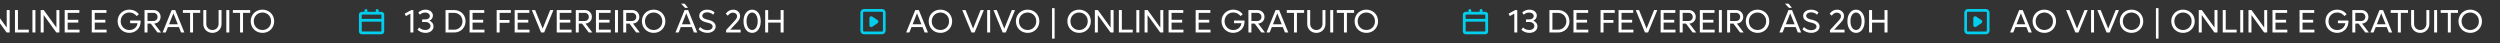
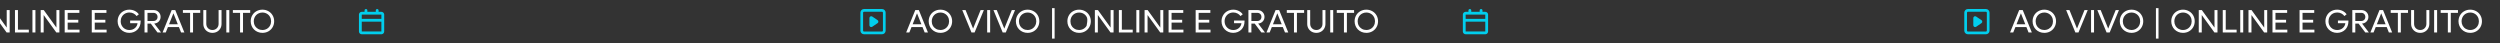
<svg xmlns="http://www.w3.org/2000/svg" width="1386" height="24" viewBox="0 0 1386 24" fill="none">
  <rect x="0" y="0" width="1386" height="24" fill="#333333" stroke="none" />
-   <path d="M228.017 5.581H229.168V18H227.524V7.559L225.046 8.912L224.343 7.594L228.017 5.581ZM238.054 11.452C238.757 11.722 239.313 12.141 239.724 12.709C240.14 13.271 240.348 13.913 240.348 14.634C240.348 15.683 239.929 16.544 239.091 17.218C238.253 17.886 237.178 18.22 235.865 18.22C235.016 18.22 234.198 18.064 233.413 17.754C232.634 17.443 231.975 17.01 231.436 16.453L232.402 15.231C232.812 15.677 233.311 16.023 233.896 16.269C234.488 16.509 235.106 16.629 235.751 16.629C236.595 16.629 237.289 16.421 237.834 16.005C238.379 15.583 238.651 15.053 238.651 14.414C238.651 13.775 238.391 13.245 237.869 12.823C237.348 12.396 236.691 12.182 235.9 12.182H234.028V10.767H235.9C236.592 10.767 237.166 10.588 237.623 10.23C238.08 9.867 238.309 9.416 238.309 8.877C238.309 8.326 238.062 7.869 237.57 7.506C237.078 7.137 236.448 6.952 235.681 6.952C235.118 6.952 234.579 7.061 234.063 7.277C233.554 7.488 233.132 7.781 232.798 8.156L231.901 6.987C232.364 6.478 232.95 6.079 233.659 5.792C234.368 5.505 235.109 5.361 235.883 5.361C237.084 5.361 238.071 5.672 238.845 6.293C239.618 6.908 240.005 7.69 240.005 8.64C240.005 9.261 239.829 9.823 239.478 10.327C239.126 10.825 238.651 11.2 238.054 11.452ZM251.8 5.581C252.983 5.581 254.056 5.851 255.017 6.39C255.978 6.929 256.73 7.673 257.275 8.622C257.82 9.565 258.093 10.62 258.093 11.786C258.093 12.952 257.82 14.01 257.275 14.959C256.73 15.908 255.978 16.652 255.017 17.191C254.056 17.73 252.983 18 251.8 18H247.01V5.581H251.8ZM251.782 16.453C253.095 16.453 254.193 16.008 255.078 15.117C255.963 14.227 256.405 13.116 256.405 11.786C256.405 10.913 256.203 10.122 255.799 9.413C255.4 8.698 254.847 8.139 254.138 7.734C253.435 7.33 252.649 7.128 251.782 7.128H248.662V16.453H251.782ZM261.986 16.453H268.561V18H260.334V5.581H268.473V7.128H261.986V10.977H267.875V12.524H261.986V16.453ZM283.212 7.128H276.998V11.092H282.474V12.639H276.998V18H275.346V5.581H283.212V7.128ZM286.982 16.453H293.557V18H285.33V5.581H293.469V7.128H286.982V10.977H292.871V12.524H286.982V16.453ZM305.018 5.581H306.819L301.687 18H299.964L294.849 5.581H296.686L300.86 15.855L305.018 5.581ZM310.309 16.453H316.883V18H308.656V5.581H316.795V7.128H310.309V10.977H316.197V12.524H310.309V16.453ZM326.401 18L322.692 13.069H320.873V18H319.221V5.581H324.257C325.358 5.581 326.278 5.941 327.017 6.662C327.761 7.383 328.133 8.282 328.133 9.36C328.133 10.362 327.799 11.212 327.131 11.909C326.469 12.601 325.631 12.981 324.617 13.052L328.396 18H326.401ZM320.873 7.128V11.628H324.222C324.854 11.628 325.382 11.414 325.804 10.986C326.226 10.559 326.437 10.023 326.437 9.378C326.437 8.733 326.226 8.197 325.804 7.77C325.382 7.342 324.854 7.128 324.222 7.128H320.873ZM332.035 16.453H338.609V18H330.383V5.581H338.521V7.128H332.035V10.977H337.924V12.524H332.035V16.453ZM340.947 18V5.581H342.6V18H340.947ZM352.698 18L348.989 13.069H347.17V18H345.518V5.581H350.554C351.655 5.581 352.575 5.941 353.313 6.662C354.058 7.383 354.43 8.282 354.43 9.36C354.43 10.362 354.096 11.212 353.428 11.909C352.766 12.601 351.928 12.981 350.914 13.052L354.693 18H352.698ZM347.17 7.128V11.628H350.519C351.151 11.628 351.679 11.414 352.101 10.986C352.522 10.559 352.733 10.023 352.733 9.378C352.733 8.733 352.522 8.197 352.101 7.77C351.679 7.342 351.151 7.128 350.519 7.128H347.17ZM362.366 18.22C361.452 18.22 360.594 18.056 359.791 17.727C358.988 17.394 358.3 16.942 357.726 16.374C357.151 15.806 356.697 15.126 356.363 14.335C356.035 13.538 355.871 12.688 355.871 11.786C355.871 10.585 356.152 9.495 356.715 8.517C357.277 7.532 358.054 6.762 359.044 6.205C360.04 5.643 361.147 5.361 362.366 5.361C363.585 5.361 364.689 5.643 365.68 6.205C366.676 6.762 367.455 7.532 368.018 8.517C368.586 9.495 368.87 10.585 368.87 11.786C368.87 12.987 368.586 14.08 368.018 15.065C367.455 16.049 366.676 16.822 365.68 17.385C364.689 17.941 363.585 18.22 362.366 18.22ZM359.914 15.996C360.652 16.418 361.47 16.629 362.366 16.629C363.263 16.629 364.077 16.418 364.81 15.996C365.548 15.574 366.125 14.994 366.541 14.256C366.963 13.512 367.174 12.688 367.174 11.786C367.174 10.884 366.963 10.063 366.541 9.325C366.125 8.581 365.548 8.001 364.81 7.585C364.077 7.163 363.263 6.952 362.366 6.952C361.692 6.952 361.057 7.075 360.459 7.321C359.867 7.567 359.36 7.904 358.938 8.332C358.517 8.76 358.183 9.272 357.937 9.87C357.69 10.468 357.567 11.106 357.567 11.786C357.567 12.688 357.775 13.512 358.191 14.256C358.607 14.994 359.182 15.574 359.914 15.996ZM381.447 4.377H379.804L377.589 2.048H379.593L381.447 4.377ZM384.734 18L383.53 14.994H377.448L376.244 18H374.478L379.531 5.581H381.5L386.554 18H384.734ZM378.063 13.465H382.924L380.489 7.365L378.063 13.465ZM392.144 18.22C391.218 18.22 390.318 18.044 389.445 17.692C388.572 17.335 387.846 16.855 387.266 16.251L388.145 15.012C388.625 15.527 389.223 15.946 389.938 16.269C390.652 16.585 391.388 16.743 392.144 16.743C392.97 16.743 393.664 16.553 394.227 16.172C394.789 15.785 395.07 15.296 395.07 14.704C395.07 14.54 395.044 14.385 394.991 14.238C394.938 14.086 394.877 13.954 394.807 13.843C394.736 13.726 394.631 13.614 394.49 13.509C394.35 13.398 394.227 13.307 394.121 13.236C394.021 13.166 393.872 13.093 393.673 13.017C393.474 12.935 393.321 12.876 393.216 12.841C393.116 12.8 392.952 12.75 392.724 12.691C392.501 12.627 392.354 12.586 392.284 12.568C392.214 12.551 392.07 12.519 391.854 12.472C391.408 12.378 390.992 12.267 390.605 12.138C390.225 12.003 389.847 11.833 389.472 11.628C389.103 11.417 388.786 11.185 388.522 10.934C388.265 10.676 388.057 10.365 387.898 10.002C387.74 9.639 387.661 9.246 387.661 8.824C387.661 7.793 388.071 6.958 388.892 6.319C389.718 5.681 390.781 5.361 392.082 5.361C392.938 5.361 393.72 5.502 394.429 5.783C395.144 6.064 395.724 6.445 396.169 6.926L395.378 8.156C395.038 7.781 394.566 7.468 393.963 7.216C393.365 6.964 392.732 6.838 392.064 6.838C391.279 6.838 390.629 7.02 390.113 7.383C389.604 7.74 389.349 8.2 389.349 8.763C389.349 9.782 390.339 10.497 392.319 10.907C392.536 10.948 392.744 10.995 392.943 11.048C393.148 11.101 393.406 11.18 393.717 11.285C394.033 11.391 394.32 11.508 394.578 11.637C394.842 11.76 395.111 11.921 395.387 12.12C395.668 12.319 395.905 12.536 396.099 12.771C396.292 12.999 396.45 13.274 396.573 13.597C396.702 13.919 396.767 14.265 396.767 14.634C396.767 15.683 396.324 16.544 395.439 17.218C394.561 17.886 393.462 18.22 392.144 18.22ZM404.844 16.453H410.609V18H402.541V16.682L407.261 11.558C407.694 11.083 408.028 10.644 408.263 10.239C408.503 9.829 408.623 9.416 408.623 9C408.623 8.414 408.406 7.937 407.973 7.567C407.545 7.192 407.006 7.005 406.355 7.005C405.787 7.005 405.26 7.154 404.773 7.453C404.287 7.752 403.868 8.165 403.517 8.692L402.365 7.646C402.787 6.949 403.358 6.396 404.079 5.985C404.8 5.569 405.591 5.361 406.452 5.361C407.583 5.361 408.509 5.695 409.229 6.363C409.956 7.025 410.319 7.875 410.319 8.912C410.319 9.557 410.179 10.148 409.897 10.688C409.616 11.221 409.218 11.769 408.702 12.331L404.844 16.453ZM416.981 18.22C415.569 18.22 414.418 17.622 413.527 16.427C412.643 15.231 412.2 13.685 412.2 11.786C412.2 9.888 412.643 8.344 413.527 7.154C414.418 5.959 415.569 5.361 416.981 5.361C417.907 5.361 418.73 5.631 419.451 6.17C420.178 6.709 420.743 7.468 421.147 8.446C421.552 9.425 421.754 10.538 421.754 11.786C421.754 13.034 421.552 14.148 421.147 15.126C420.743 16.105 420.178 16.866 419.451 17.411C418.73 17.95 417.907 18.22 416.981 18.22ZM416.981 16.629C417.884 16.629 418.622 16.181 419.196 15.284C419.776 14.382 420.066 13.216 420.066 11.786C420.066 10.356 419.776 9.193 419.196 8.297C418.622 7.4 417.884 6.952 416.981 6.952C416.067 6.952 415.323 7.4 414.749 8.297C414.175 9.193 413.888 10.356 413.888 11.786C413.888 13.216 414.175 14.382 414.749 15.284C415.329 16.181 416.073 16.629 416.981 16.629ZM432.784 5.581H434.437V18H432.784V12.524H425.867V18H424.215V5.581H425.867V10.977H432.784V5.581Z" fill="white" />
  <path d="M209.111 5C209.302 5 209.485 5.07 209.628 5.197C209.77 5.323 209.861 5.498 209.883 5.687L209.889 5.778V6.556H211.444C211.837 6.555 212.215 6.704 212.503 6.971C212.79 7.237 212.967 7.603 212.996 7.994L213 8.111V17.444C213 17.837 212.852 18.215 212.585 18.503C212.318 18.79 211.952 18.967 211.561 18.996L211.444 19H200.556C200.163 19 199.785 18.852 199.497 18.585C199.21 18.318 199.033 17.953 199.004 17.561L199 17.444V8.111C199 7.719 199.148 7.341 199.415 7.053C199.682 6.765 200.048 6.589 200.439 6.559L200.556 6.556H202.111V5.778C202.111 5.58 202.187 5.389 202.323 5.245C202.459 5.101 202.645 5.014 202.843 5.002C203.041 4.991 203.236 5.055 203.388 5.182C203.54 5.309 203.638 5.49 203.661 5.687L203.667 5.778V6.556H208.333V5.778C208.333 5.572 208.415 5.374 208.561 5.228C208.707 5.082 208.905 5 209.111 5ZM211.444 12H200.556V17.444H211.444V12ZM211.444 8.111H200.556V10.444H211.444V8.111Z" fill="#01CEED" />
-   <path d="M840.017 5.581H841.168V18H839.524V7.559L837.046 8.912L836.343 7.594L840.017 5.581ZM850.054 11.452C850.757 11.722 851.313 12.141 851.724 12.709C852.14 13.271 852.348 13.913 852.348 14.634C852.348 15.683 851.929 16.544 851.091 17.218C850.253 17.886 849.178 18.22 847.865 18.22C847.016 18.22 846.198 18.064 845.413 17.754C844.634 17.443 843.975 17.01 843.436 16.453L844.402 15.231C844.812 15.677 845.311 16.023 845.896 16.269C846.488 16.509 847.106 16.629 847.751 16.629C848.595 16.629 849.289 16.421 849.834 16.005C850.379 15.583 850.651 15.053 850.651 14.414C850.651 13.775 850.391 13.245 849.869 12.823C849.348 12.396 848.691 12.182 847.9 12.182H846.028V10.767H847.9C848.592 10.767 849.166 10.588 849.623 10.23C850.08 9.867 850.309 9.416 850.309 8.877C850.309 8.326 850.062 7.869 849.57 7.506C849.078 7.137 848.448 6.952 847.681 6.952C847.118 6.952 846.579 7.061 846.063 7.277C845.554 7.488 845.132 7.781 844.798 8.156L843.901 6.987C844.364 6.478 844.95 6.079 845.659 5.792C846.368 5.505 847.109 5.361 847.883 5.361C849.084 5.361 850.071 5.672 850.845 6.293C851.618 6.908 852.005 7.69 852.005 8.64C852.005 9.261 851.829 9.823 851.478 10.327C851.126 10.825 850.651 11.2 850.054 11.452ZM863.8 5.581C864.983 5.581 866.056 5.851 867.017 6.39C867.978 6.929 868.73 7.673 869.275 8.622C869.82 9.565 870.093 10.62 870.093 11.786C870.093 12.952 869.82 14.01 869.275 14.959C868.73 15.908 867.978 16.652 867.017 17.191C866.056 17.73 864.983 18 863.8 18H859.01V5.581H863.8ZM863.782 16.453C865.095 16.453 866.193 16.008 867.078 15.117C867.963 14.227 868.405 13.116 868.405 11.786C868.405 10.913 868.203 10.122 867.799 9.413C867.4 8.698 866.847 8.139 866.138 7.734C865.435 7.33 864.649 7.128 863.782 7.128H860.662V16.453H863.782ZM873.986 16.453H880.561V18H872.334V5.581H880.473V7.128H873.986V10.977H879.875V12.524H873.986V16.453ZM895.212 7.128H888.998V11.092H894.474V12.639H888.998V18H887.346V5.581H895.212V7.128ZM898.982 16.453H905.557V18H897.33V5.581H905.469V7.128H898.982V10.977H904.871V12.524H898.982V16.453ZM917.018 5.581H918.819L913.687 18H911.964L906.849 5.581H908.686L912.86 15.855L917.018 5.581ZM922.309 16.453H928.883V18H920.656V5.581H928.795V7.128H922.309V10.977H928.197V12.524H922.309V16.453ZM938.401 18L934.692 13.069H932.873V18H931.221V5.581H936.257C937.358 5.581 938.278 5.941 939.017 6.662C939.761 7.383 940.133 8.282 940.133 9.36C940.133 10.362 939.799 11.212 939.131 11.909C938.469 12.601 937.631 12.981 936.617 13.052L940.396 18H938.401ZM932.873 7.128V11.628H936.222C936.854 11.628 937.382 11.414 937.804 10.986C938.226 10.559 938.437 10.023 938.437 9.378C938.437 8.733 938.226 8.197 937.804 7.77C937.382 7.342 936.854 7.128 936.222 7.128H932.873ZM944.035 16.453H950.609V18H942.383V5.581H950.521V7.128H944.035V10.977H949.924V12.524H944.035V16.453ZM952.947 18V5.581H954.6V18H952.947ZM964.698 18L960.989 13.069H959.17V18H957.518V5.581H962.554C963.655 5.581 964.575 5.941 965.313 6.662C966.058 7.383 966.43 8.282 966.43 9.36C966.43 10.362 966.096 11.212 965.428 11.909C964.766 12.601 963.928 12.981 962.914 13.052L966.693 18H964.698ZM959.17 7.128V11.628H962.519C963.151 11.628 963.679 11.414 964.101 10.986C964.522 10.559 964.733 10.023 964.733 9.378C964.733 8.733 964.522 8.197 964.101 7.77C963.679 7.342 963.151 7.128 962.519 7.128H959.17ZM974.366 18.22C973.452 18.22 972.594 18.056 971.791 17.727C970.988 17.394 970.3 16.942 969.726 16.374C969.151 15.806 968.697 15.126 968.363 14.335C968.035 13.538 967.871 12.688 967.871 11.786C967.871 10.585 968.152 9.495 968.715 8.517C969.277 7.532 970.054 6.762 971.044 6.205C972.04 5.643 973.147 5.361 974.366 5.361C975.585 5.361 976.689 5.643 977.68 6.205C978.676 6.762 979.455 7.532 980.018 8.517C980.586 9.495 980.87 10.585 980.87 11.786C980.87 12.987 980.586 14.08 980.018 15.065C979.455 16.049 978.676 16.822 977.68 17.385C976.689 17.941 975.585 18.22 974.366 18.22ZM971.914 15.996C972.652 16.418 973.47 16.629 974.366 16.629C975.263 16.629 976.077 16.418 976.81 15.996C977.548 15.574 978.125 14.994 978.541 14.256C978.963 13.512 979.174 12.688 979.174 11.786C979.174 10.884 978.963 10.063 978.541 9.325C978.125 8.581 977.548 8.001 976.81 7.585C976.077 7.163 975.263 6.952 974.366 6.952C973.692 6.952 973.057 7.075 972.459 7.321C971.867 7.567 971.36 7.904 970.938 8.332C970.517 8.76 970.183 9.272 969.937 9.87C969.69 10.468 969.567 11.106 969.567 11.786C969.567 12.688 969.775 13.512 970.191 14.256C970.607 14.994 971.182 15.574 971.914 15.996ZM993.447 4.377H991.804L989.589 2.048H991.593L993.447 4.377ZM996.734 18L995.53 14.994H989.448L988.244 18H986.478L991.531 5.581H993.5L998.554 18H996.734ZM990.063 13.465H994.924L992.489 7.365L990.063 13.465ZM1004.14 18.22C1003.22 18.22 1002.32 18.044 1001.45 17.692C1000.57 17.335 999.846 16.855 999.266 16.251L1000.14 15.012C1000.62 15.527 1001.22 15.946 1001.94 16.269C1002.65 16.585 1003.39 16.743 1004.14 16.743C1004.97 16.743 1005.66 16.553 1006.23 16.172C1006.79 15.785 1007.07 15.296 1007.07 14.704C1007.07 14.54 1007.04 14.385 1006.99 14.238C1006.94 14.086 1006.88 13.954 1006.81 13.843C1006.74 13.726 1006.63 13.614 1006.49 13.509C1006.35 13.398 1006.23 13.307 1006.12 13.236C1006.02 13.166 1005.87 13.093 1005.67 13.017C1005.47 12.935 1005.32 12.876 1005.22 12.841C1005.12 12.8 1004.95 12.75 1004.72 12.691C1004.5 12.627 1004.35 12.586 1004.28 12.568C1004.21 12.551 1004.07 12.519 1003.85 12.472C1003.41 12.378 1002.99 12.267 1002.61 12.138C1002.22 12.003 1001.85 11.833 1001.47 11.628C1001.1 11.417 1000.79 11.185 1000.52 10.934C1000.26 10.676 1000.06 10.365 999.898 10.002C999.74 9.639 999.661 9.246 999.661 8.824C999.661 7.793 1000.07 6.958 1000.89 6.319C1001.72 5.681 1002.78 5.361 1004.08 5.361C1004.94 5.361 1005.72 5.502 1006.43 5.783C1007.14 6.064 1007.72 6.445 1008.17 6.926L1007.38 8.156C1007.04 7.781 1006.57 7.468 1005.96 7.216C1005.37 6.964 1004.73 6.838 1004.06 6.838C1003.28 6.838 1002.63 7.02 1002.11 7.383C1001.6 7.74 1001.35 8.2 1001.35 8.763C1001.35 9.782 1002.34 10.497 1004.32 10.907C1004.54 10.948 1004.74 10.995 1004.94 11.048C1005.15 11.101 1005.41 11.18 1005.72 11.285C1006.03 11.391 1006.32 11.508 1006.58 11.637C1006.84 11.76 1007.11 11.921 1007.39 12.12C1007.67 12.319 1007.91 12.536 1008.1 12.771C1008.29 12.999 1008.45 13.274 1008.57 13.597C1008.7 13.919 1008.77 14.265 1008.77 14.634C1008.77 15.683 1008.32 16.544 1007.44 17.218C1006.56 17.886 1005.46 18.22 1004.14 18.22ZM1016.84 16.453H1022.61V18H1014.54V16.682L1019.26 11.558C1019.69 11.083 1020.03 10.644 1020.26 10.239C1020.5 9.829 1020.62 9.416 1020.62 9C1020.62 8.414 1020.41 7.937 1019.97 7.567C1019.54 7.192 1019.01 7.005 1018.36 7.005C1017.79 7.005 1017.26 7.154 1016.77 7.453C1016.29 7.752 1015.87 8.165 1015.52 8.692L1014.37 7.646C1014.79 6.949 1015.36 6.396 1016.08 5.985C1016.8 5.569 1017.59 5.361 1018.45 5.361C1019.58 5.361 1020.51 5.695 1021.23 6.363C1021.96 7.025 1022.32 7.875 1022.32 8.912C1022.32 9.557 1022.18 10.148 1021.9 10.688C1021.62 11.221 1021.22 11.769 1020.7 12.331L1016.84 16.453ZM1028.98 18.22C1027.57 18.22 1026.42 17.622 1025.53 16.427C1024.64 15.231 1024.2 13.685 1024.2 11.786C1024.2 9.888 1024.64 8.344 1025.53 7.154C1026.42 5.959 1027.57 5.361 1028.98 5.361C1029.91 5.361 1030.73 5.631 1031.45 6.17C1032.18 6.709 1032.74 7.468 1033.15 8.446C1033.55 9.425 1033.75 10.538 1033.75 11.786C1033.75 13.034 1033.55 14.148 1033.15 15.126C1032.74 16.105 1032.18 16.866 1031.45 17.411C1030.73 17.95 1029.91 18.22 1028.98 18.22ZM1028.98 16.629C1029.88 16.629 1030.62 16.181 1031.2 15.284C1031.78 14.382 1032.07 13.216 1032.07 11.786C1032.07 10.356 1031.78 9.193 1031.2 8.297C1030.62 7.4 1029.88 6.952 1028.98 6.952C1028.07 6.952 1027.32 7.4 1026.75 8.297C1026.17 9.193 1025.89 10.356 1025.89 11.786C1025.89 13.216 1026.17 14.382 1026.75 15.284C1027.33 16.181 1028.07 16.629 1028.98 16.629ZM1044.78 5.581H1046.44V18H1044.78V12.524H1037.87V18H1036.21V5.581H1037.87V10.977H1044.78V5.581Z" fill="white" />
  <path d="M821.111 5C821.302 5 821.485 5.07 821.628 5.197C821.77 5.323 821.861 5.498 821.883 5.687L821.889 5.778V6.556H823.444C823.837 6.555 824.215 6.704 824.503 6.971C824.79 7.237 824.967 7.603 824.996 7.994L825 8.111V17.444C825 17.837 824.852 18.215 824.585 18.503C824.318 18.79 823.952 18.967 823.561 18.996L823.444 19H812.556C812.163 19 811.785 18.852 811.497 18.585C811.21 18.318 811.033 17.953 811.004 17.561L811 17.444V8.111C811 7.719 811.148 7.341 811.415 7.053C811.682 6.765 812.048 6.589 812.439 6.559L812.556 6.556H814.111V5.778C814.111 5.58 814.187 5.389 814.323 5.245C814.459 5.101 814.645 5.014 814.843 5.002C815.041 4.991 815.236 5.055 815.388 5.182C815.54 5.309 815.638 5.49 815.661 5.687L815.667 5.778V6.556H820.333V5.778C820.333 5.572 820.415 5.374 820.561 5.228C820.707 5.082 820.905 5 821.111 5ZM823.444 12H812.556V17.444H823.444V12ZM823.444 8.111H812.556V10.444H823.444V8.111Z" fill="#01CEED" />
  <path d="M-99.365 18L-100.569 14.994H-106.651L-107.855 18H-109.622L-104.568 5.581H-102.6L-97.546 18H-99.365ZM-106.036 13.465H-101.176L-103.61 7.365L-106.036 13.465ZM-90.638 18.22C-91.552 18.22 -92.41 18.056 -93.213 17.727C-94.016 17.394 -94.704 16.942 -95.278 16.374C-95.853 15.806 -96.307 15.126 -96.641 14.335C-96.969 13.538 -97.133 12.688 -97.133 11.786C-97.133 10.585 -96.852 9.495 -96.289 8.517C-95.727 7.532 -94.95 6.762 -93.96 6.205C-92.964 5.643 -91.856 5.361 -90.638 5.361C-89.419 5.361 -88.314 5.643 -87.324 6.205C-86.328 6.762 -85.549 7.532 -84.986 8.517C-84.418 9.495 -84.134 10.585 -84.134 11.786C-84.134 12.987 -84.418 14.08 -84.986 15.065C-85.549 16.049 -86.328 16.822 -87.324 17.385C-88.314 17.941 -89.419 18.22 -90.638 18.22ZM-93.09 15.996C-92.352 16.418 -91.534 16.629 -90.638 16.629C-89.741 16.629 -88.927 16.418 -88.194 15.996C-87.456 15.574 -86.879 14.994 -86.463 14.256C-86.041 13.512 -85.83 12.688 -85.83 11.786C-85.83 10.884 -86.041 10.063 -86.463 9.325C-86.879 8.581 -87.456 8.001 -88.194 7.585C-88.927 7.163 -89.741 6.952 -90.638 6.952C-91.311 6.952 -91.947 7.075 -92.545 7.321C-93.137 7.567 -93.644 7.904 -94.065 8.332C-94.487 8.76 -94.821 9.272 -95.067 9.87C-95.314 10.468 -95.436 11.106 -95.436 11.786C-95.436 12.688 -95.228 13.512 -94.812 14.256C-94.397 14.994 -93.822 15.574 -93.09 15.996ZM-68.357 5.581H-66.556L-71.689 18H-73.411L-78.526 5.581H-76.689L-72.515 15.855L-68.357 5.581ZM-64.719 18V5.581H-63.066V18H-64.719ZM-51.06 5.581H-49.259L-54.392 18H-56.114L-61.23 5.581H-59.393L-55.218 15.855L-51.06 5.581ZM-42.298 18.22C-43.212 18.22 -44.07 18.056 -44.873 17.727C-45.676 17.394 -46.364 16.942 -46.938 16.374C-47.513 15.806 -47.967 15.126 -48.301 14.335C-48.629 13.538 -48.793 12.688 -48.793 11.786C-48.793 10.585 -48.512 9.495 -47.949 8.517C-47.387 7.532 -46.61 6.762 -45.62 6.205C-44.624 5.643 -43.517 5.361 -42.298 5.361C-41.079 5.361 -39.975 5.643 -38.984 6.205C-37.988 6.762 -37.209 7.532 -36.647 8.517C-36.078 9.495 -35.794 10.585 -35.794 11.786C-35.794 12.987 -36.078 14.08 -36.647 15.065C-37.209 16.049 -37.988 16.822 -38.984 17.385C-39.975 17.941 -41.079 18.22 -42.298 18.22ZM-44.75 15.996C-44.012 16.418 -43.194 16.629 -42.298 16.629C-41.401 16.629 -40.587 16.418 -39.855 15.996C-39.116 15.574 -38.539 14.994 -38.123 14.256C-37.701 13.512 -37.49 12.688 -37.49 11.786C-37.49 10.884 -37.701 10.063 -38.123 9.325C-38.539 8.581 -39.116 8.001 -39.855 7.585C-40.587 7.163 -41.401 6.952 -42.298 6.952C-42.972 6.952 -43.607 7.075 -44.205 7.321C-44.797 7.567 -45.304 7.904 -45.726 8.332C-46.148 8.76 -46.481 9.272 -46.727 9.87C-46.974 10.468 -47.097 11.106 -47.097 11.786C-47.097 12.688 -46.889 13.512 -46.473 14.256C-46.057 14.994 -45.482 15.574 -44.75 15.996ZM-28.745 21.419V4.5H-27.321V21.419H-28.745ZM-13.751 18.22C-14.665 18.22 -15.523 18.056 -16.326 17.727C-17.129 17.394 -17.817 16.942 -18.392 16.374C-18.966 15.806 -19.42 15.126 -19.754 14.335C-20.082 13.538 -20.246 12.688 -20.246 11.786C-20.246 10.585 -19.965 9.495 -19.402 8.517C-18.84 7.532 -18.064 6.762 -17.073 6.205C-16.077 5.643 -14.97 5.361 -13.751 5.361C-12.532 5.361 -11.428 5.643 -10.438 6.205C-9.441 6.762 -8.662 7.532 -8.1 8.517C-7.531 9.495 -7.247 10.585 -7.247 11.786C-7.247 12.987 -7.531 14.08 -8.1 15.065C-8.662 16.049 -9.441 16.822 -10.438 17.385C-11.428 17.941 -12.532 18.22 -13.751 18.22ZM-16.203 15.996C-15.465 16.418 -14.648 16.629 -13.751 16.629C-12.854 16.629 -12.04 16.418 -11.308 15.996C-10.569 15.574 -9.992 14.994 -9.576 14.256C-9.154 13.512 -8.943 12.688 -8.943 11.786C-8.943 10.884 -9.154 10.063 -9.576 9.325C-9.992 8.581 -10.569 8.001 -11.308 7.585C-12.04 7.163 -12.854 6.952 -13.751 6.952C-14.425 6.952 -15.06 7.075 -15.658 7.321C-16.25 7.567 -16.757 7.904 -17.179 8.332C-17.601 8.76 -17.935 9.272 -18.181 9.87C-18.427 10.468 -18.55 11.106 -18.55 11.786C-18.55 12.688 -18.342 13.512 -17.926 14.256C-17.51 14.994 -16.936 15.574 -16.203 15.996ZM3.722 5.581H5.365V18H3.669L-3.354 8.332V18H-5.006V5.581H-3.301L3.722 15.284V5.581ZM9.953 16.453H15.982V18H8.301V5.581H9.953V16.453ZM17.986 18V5.581H19.639V18H17.986ZM31.284 5.581H32.928V18H31.231L24.209 8.332V18H22.557V5.581H24.262L31.284 15.284V5.581ZM37.516 16.453H44.09V18H35.863V5.581H44.002V7.128H37.516V10.977H43.404V12.524H37.516V16.453ZM52.527 16.453H59.102V18H50.875V5.581H59.014V7.128H52.527V10.977H58.416V12.524H52.527V16.453ZM72.153 11.391H77.963V11.935C77.963 12.826 77.805 13.661 77.488 14.44C77.172 15.22 76.735 15.888 76.179 16.444C75.628 16.995 74.963 17.429 74.184 17.745C73.404 18.061 72.569 18.22 71.679 18.22C70.776 18.22 69.924 18.056 69.121 17.727C68.324 17.394 67.639 16.942 67.064 16.374C66.496 15.806 66.045 15.126 65.711 14.335C65.383 13.538 65.219 12.688 65.219 11.786C65.219 10.585 65.5 9.495 66.062 8.517C66.625 7.532 67.401 6.762 68.392 6.205C69.388 5.643 70.495 5.361 71.714 5.361C72.81 5.361 73.817 5.59 74.737 6.047C75.663 6.504 76.407 7.134 76.97 7.937L75.731 8.912C75.291 8.297 74.723 7.813 74.025 7.462C73.334 7.104 72.578 6.926 71.758 6.926C70.856 6.926 70.032 7.137 69.288 7.559C68.55 7.98 67.97 8.563 67.548 9.308C67.126 10.052 66.915 10.878 66.915 11.786C66.915 13.169 67.375 14.326 68.295 15.258C69.221 16.184 70.366 16.646 71.731 16.646C72.927 16.646 73.946 16.292 74.79 15.583C75.64 14.868 76.129 13.957 76.258 12.85H72.153V11.391ZM87.306 18L83.597 13.069H81.777V18H80.125V5.581H85.161C86.263 5.581 87.183 5.941 87.921 6.662C88.665 7.383 89.037 8.282 89.037 9.36C89.037 10.362 88.703 11.212 88.035 11.909C87.373 12.601 86.535 12.981 85.522 13.052L89.301 18H87.306ZM81.777 7.128V11.628H85.126C85.759 11.628 86.286 11.414 86.708 10.986C87.13 10.559 87.341 10.023 87.341 9.378C87.341 8.733 87.13 8.197 86.708 7.77C86.286 7.342 85.759 7.128 85.126 7.128H81.777ZM100.393 18L99.189 14.994H93.106L91.902 18H90.136L95.189 5.581H97.158L102.212 18H100.393ZM93.722 13.465H98.582L96.147 7.365L93.722 13.465ZM111.001 5.581V7.128H107.02V18H105.385V7.128H101.403V5.581H111.001ZM117.769 18.22C116.825 18.22 115.967 18.003 115.193 17.569C114.426 17.136 113.822 16.541 113.383 15.785C112.943 15.023 112.724 14.177 112.724 13.245V5.581H114.367V13.21C114.367 14.183 114.689 14.997 115.334 15.653C115.984 16.304 116.796 16.629 117.769 16.629C118.747 16.629 119.562 16.304 120.212 15.653C120.862 14.997 121.188 14.183 121.188 13.21V5.581H122.822V13.245C122.822 14.177 122.603 15.023 122.163 15.785C121.724 16.541 121.117 17.136 120.344 17.569C119.576 18.003 118.718 18.22 117.769 18.22ZM125.477 18V5.581H127.129V18H125.477ZM138.704 5.581V7.128H134.723V18H133.088V7.128H129.106V5.581H138.704ZM145.489 18.22C144.575 18.22 143.717 18.056 142.914 17.727C142.111 17.394 141.423 16.942 140.849 16.374C140.274 15.806 139.82 15.126 139.486 14.335C139.158 13.538 138.994 12.688 138.994 11.786C138.994 10.585 139.275 9.495 139.838 8.517C140.4 7.532 141.177 6.762 142.167 6.205C143.163 5.643 144.271 5.361 145.489 5.361C146.708 5.361 147.812 5.643 148.803 6.205C149.799 6.762 150.578 7.532 151.141 8.517C151.709 9.495 151.993 10.585 151.993 11.786C151.993 12.987 151.709 14.08 151.141 15.065C150.578 16.049 149.799 16.822 148.803 17.385C147.812 17.941 146.708 18.22 145.489 18.22ZM143.037 15.996C143.775 16.418 144.593 16.629 145.489 16.629C146.386 16.629 147.2 16.418 147.933 15.996C148.671 15.574 149.248 14.994 149.664 14.256C150.086 13.512 150.297 12.688 150.297 11.786C150.297 10.884 150.086 10.063 149.664 9.325C149.248 8.581 148.671 8.001 147.933 7.585C147.2 7.163 146.386 6.952 145.489 6.952C144.815 6.952 144.18 7.075 143.582 7.321C142.99 7.567 142.483 7.904 142.062 8.332C141.64 8.76 141.306 9.272 141.06 9.87C140.813 10.468 140.69 11.106 140.69 11.786C140.69 12.688 140.898 13.512 141.314 14.256C141.73 14.994 142.305 15.574 143.037 15.996Z" fill="white" />
-   <path d="M512.635 18L511.431 14.994H505.349L504.145 18H502.378L507.432 5.581H509.4L514.454 18H512.635ZM505.964 13.465H510.824L508.39 7.365L505.964 13.465ZM521.362 18.22C520.448 18.22 519.59 18.056 518.787 17.727C517.984 17.394 517.296 16.942 516.722 16.374C516.147 15.806 515.693 15.126 515.359 14.335C515.031 13.538 514.867 12.688 514.867 11.786C514.867 10.585 515.148 9.495 515.711 8.517C516.273 7.532 517.05 6.762 518.04 6.205C519.036 5.643 520.144 5.361 521.362 5.361C522.581 5.361 523.686 5.643 524.676 6.205C525.672 6.762 526.451 7.532 527.014 8.517C527.582 9.495 527.866 10.585 527.866 11.786C527.866 12.987 527.582 14.08 527.014 15.065C526.451 16.049 525.672 16.822 524.676 17.385C523.686 17.941 522.581 18.22 521.362 18.22ZM518.91 15.996C519.648 16.418 520.466 16.629 521.362 16.629C522.259 16.629 523.073 16.418 523.806 15.996C524.544 15.574 525.121 14.994 525.537 14.256C525.959 13.512 526.17 12.688 526.17 11.786C526.17 10.884 525.959 10.063 525.537 9.325C525.121 8.581 524.544 8.001 523.806 7.585C523.073 7.163 522.259 6.952 521.362 6.952C520.688 6.952 520.053 7.075 519.455 7.321C518.863 7.567 518.356 7.904 517.935 8.332C517.513 8.76 517.179 9.272 516.933 9.87C516.687 10.468 516.563 11.106 516.563 11.786C516.563 12.688 516.771 13.512 517.188 14.256C517.604 14.994 518.178 15.574 518.91 15.996ZM543.643 5.581H545.444L540.312 18H538.589L533.474 5.581H535.311L539.485 15.855L543.643 5.581ZM547.281 18V5.581H548.934V18H547.281ZM560.939 5.581H562.741L557.608 18H555.886L550.771 5.581H552.607L556.782 15.855L560.939 5.581ZM569.702 18.22C568.788 18.22 567.93 18.056 567.127 17.727C566.324 17.394 565.636 16.942 565.062 16.374C564.487 15.806 564.033 15.126 563.699 14.335C563.371 13.538 563.207 12.688 563.207 11.786C563.207 10.585 563.488 9.495 564.051 8.517C564.613 7.532 565.39 6.762 566.38 6.205C567.376 5.643 568.483 5.361 569.702 5.361C570.921 5.361 572.025 5.643 573.016 6.205C574.012 6.762 574.791 7.532 575.354 8.517C575.922 9.495 576.206 10.585 576.206 11.786C576.206 12.987 575.922 14.08 575.354 15.065C574.791 16.049 574.012 16.822 573.016 17.385C572.025 17.941 570.921 18.22 569.702 18.22ZM567.25 15.996C567.988 16.418 568.806 16.629 569.702 16.629C570.599 16.629 571.413 16.418 572.146 15.996C572.884 15.574 573.461 14.994 573.877 14.256C574.299 13.512 574.51 12.688 574.51 11.786C574.51 10.884 574.299 10.063 573.877 9.325C573.461 8.581 572.884 8.001 572.146 7.585C571.413 7.163 570.599 6.952 569.702 6.952C569.028 6.952 568.393 7.075 567.795 7.321C567.203 7.567 566.696 7.904 566.274 8.332C565.853 8.76 565.519 9.272 565.272 9.87C565.026 10.468 564.903 11.106 564.903 11.786C564.903 12.688 565.111 13.512 565.527 14.256C565.943 14.994 566.518 15.574 567.25 15.996ZM583.255 21.419V4.5H584.679V21.419H583.255ZM598.249 18.22C597.335 18.22 596.477 18.056 595.674 17.727C594.871 17.394 594.183 16.942 593.608 16.374C593.034 15.806 592.58 15.126 592.246 14.335C591.918 13.538 591.754 12.688 591.754 11.786C591.754 10.585 592.035 9.495 592.598 8.517C593.16 7.532 593.937 6.762 594.927 6.205C595.923 5.643 597.03 5.361 598.249 5.361C599.468 5.361 600.572 5.643 601.562 6.205C602.559 6.762 603.338 7.532 603.9 8.517C604.469 9.495 604.753 10.585 604.753 11.786C604.753 12.987 604.469 14.08 603.9 15.065C603.338 16.049 602.559 16.822 601.562 17.385C600.572 17.941 599.468 18.22 598.249 18.22ZM595.797 15.996C596.535 16.418 597.353 16.629 598.249 16.629C599.146 16.629 599.96 16.418 600.692 15.996C601.431 15.574 602.008 14.994 602.424 14.256C602.846 13.512 603.057 12.688 603.057 11.786C603.057 10.884 602.846 10.063 602.424 9.325C602.008 8.581 601.431 8.001 600.692 7.585C599.96 7.163 599.146 6.952 598.249 6.952C597.575 6.952 596.939 7.075 596.342 7.321C595.75 7.567 595.243 7.904 594.821 8.332C594.399 8.76 594.065 9.272 593.819 9.87C593.573 10.468 593.45 11.106 593.45 11.786C593.45 12.688 593.658 13.512 594.074 14.256C594.49 14.994 595.064 15.574 595.797 15.996ZM615.722 5.581H617.365V18H615.669L608.646 8.332V18H606.994V5.581H608.699L615.722 15.284V5.581ZM621.953 16.453H627.982V18H620.301V5.581H621.953V16.453ZM629.986 18V5.581H631.639V18H629.986ZM643.284 5.581H644.928V18H643.231L636.209 8.332V18H634.557V5.581H636.262L643.284 15.284V5.581ZM649.516 16.453H656.09V18H647.863V5.581H656.002V7.128H649.516V10.977H655.404V12.524H649.516V16.453ZM664.527 16.453H671.102V18H662.875V5.581H671.014V7.128H664.527V10.977H670.416V12.524H664.527V16.453ZM684.153 11.391H689.963V11.935C689.963 12.826 689.805 13.661 689.488 14.44C689.172 15.22 688.735 15.888 688.179 16.444C687.628 16.995 686.963 17.429 686.184 17.745C685.404 18.061 684.569 18.22 683.679 18.22C682.776 18.22 681.924 18.056 681.121 17.727C680.324 17.394 679.639 16.942 679.064 16.374C678.496 15.806 678.045 15.126 677.711 14.335C677.383 13.538 677.219 12.688 677.219 11.786C677.219 10.585 677.5 9.495 678.062 8.517C678.625 7.532 679.401 6.762 680.392 6.205C681.388 5.643 682.495 5.361 683.714 5.361C684.81 5.361 685.817 5.59 686.737 6.047C687.663 6.504 688.407 7.134 688.97 7.937L687.73 8.912C687.291 8.297 686.723 7.813 686.025 7.462C685.334 7.104 684.578 6.926 683.758 6.926C682.855 6.926 682.032 7.137 681.288 7.559C680.55 7.98 679.97 8.563 679.548 9.308C679.126 10.052 678.915 10.878 678.915 11.786C678.915 13.169 679.375 14.326 680.295 15.258C681.221 16.184 682.366 16.646 683.731 16.646C684.927 16.646 685.946 16.292 686.79 15.583C687.64 14.868 688.129 13.957 688.258 12.85H684.153V11.391ZM699.306 18L695.597 13.069H693.777V18H692.125V5.581H697.161C698.263 5.581 699.183 5.941 699.921 6.662C700.665 7.383 701.037 8.282 701.037 9.36C701.037 10.362 700.703 11.212 700.035 11.909C699.373 12.601 698.535 12.981 697.521 13.052L701.301 18H699.306ZM693.777 7.128V11.628H697.126C697.759 11.628 698.286 11.414 698.708 10.986C699.13 10.559 699.341 10.023 699.341 9.378C699.341 8.733 699.13 8.197 698.708 7.77C698.286 7.342 697.759 7.128 697.126 7.128H693.777ZM712.393 18L711.188 14.994H705.106L703.902 18H702.136L707.189 5.581H709.158L714.212 18H712.393ZM705.722 13.465H710.582L708.147 7.365L705.722 13.465ZM723.001 5.581V7.128H719.02V18H717.385V7.128H713.403V5.581H723.001ZM729.769 18.22C728.825 18.22 727.967 18.003 727.193 17.569C726.426 17.136 725.822 16.541 725.383 15.785C724.943 15.023 724.724 14.177 724.724 13.245V5.581H726.367V13.21C726.367 14.183 726.689 14.997 727.334 15.653C727.984 16.304 728.796 16.629 729.769 16.629C730.747 16.629 731.562 16.304 732.212 15.653C732.862 14.997 733.188 14.183 733.188 13.21V5.581H734.822V13.245C734.822 14.177 734.603 15.023 734.163 15.785C733.724 16.541 733.117 17.136 732.344 17.569C731.576 18.003 730.718 18.22 729.769 18.22ZM737.477 18V5.581H739.129V18H737.477ZM750.704 5.581V7.128H746.723V18H745.088V7.128H741.106V5.581H750.704ZM757.489 18.22C756.575 18.22 755.717 18.056 754.914 17.727C754.111 17.394 753.423 16.942 752.849 16.374C752.274 15.806 751.82 15.126 751.486 14.335C751.158 13.538 750.994 12.688 750.994 11.786C750.994 10.585 751.275 9.495 751.838 8.517C752.4 7.532 753.177 6.762 754.167 6.205C755.163 5.643 756.271 5.361 757.489 5.361C758.708 5.361 759.812 5.643 760.803 6.205C761.799 6.762 762.578 7.532 763.141 8.517C763.709 9.495 763.993 10.585 763.993 11.786C763.993 12.987 763.709 14.08 763.141 15.065C762.578 16.049 761.799 16.822 760.803 17.385C759.812 17.941 758.708 18.22 757.489 18.22ZM755.037 15.996C755.775 16.418 756.593 16.629 757.489 16.629C758.386 16.629 759.2 16.418 759.933 15.996C760.671 15.574 761.248 14.994 761.664 14.256C762.086 13.512 762.297 12.688 762.297 11.786C762.297 10.884 762.086 10.063 761.664 9.325C761.248 8.581 760.671 8.001 759.933 7.585C759.2 7.163 758.386 6.952 757.489 6.952C756.815 6.952 756.18 7.075 755.582 7.321C754.99 7.567 754.483 7.904 754.062 8.332C753.64 8.76 753.306 9.272 753.06 9.87C752.813 10.468 752.69 11.106 752.69 11.786C752.69 12.688 752.898 13.512 753.314 14.256C753.73 14.994 754.305 15.574 755.037 15.996Z" fill="white" />
+   <path d="M512.635 18L511.431 14.994H505.349L504.145 18H502.378L507.432 5.581H509.4L514.454 18H512.635ZM505.964 13.465H510.824L508.39 7.365L505.964 13.465ZM521.362 18.22C520.448 18.22 519.59 18.056 518.787 17.727C517.984 17.394 517.296 16.942 516.722 16.374C516.147 15.806 515.693 15.126 515.359 14.335C515.031 13.538 514.867 12.688 514.867 11.786C514.867 10.585 515.148 9.495 515.711 8.517C516.273 7.532 517.05 6.762 518.04 6.205C519.036 5.643 520.144 5.361 521.362 5.361C522.581 5.361 523.686 5.643 524.676 6.205C525.672 6.762 526.451 7.532 527.014 8.517C527.582 9.495 527.866 10.585 527.866 11.786C527.866 12.987 527.582 14.08 527.014 15.065C526.451 16.049 525.672 16.822 524.676 17.385C523.686 17.941 522.581 18.22 521.362 18.22ZM518.91 15.996C519.648 16.418 520.466 16.629 521.362 16.629C522.259 16.629 523.073 16.418 523.806 15.996C524.544 15.574 525.121 14.994 525.537 14.256C525.959 13.512 526.17 12.688 526.17 11.786C526.17 10.884 525.959 10.063 525.537 9.325C525.121 8.581 524.544 8.001 523.806 7.585C523.073 7.163 522.259 6.952 521.362 6.952C520.688 6.952 520.053 7.075 519.455 7.321C518.863 7.567 518.356 7.904 517.935 8.332C517.513 8.76 517.179 9.272 516.933 9.87C516.687 10.468 516.563 11.106 516.563 11.786C516.563 12.688 516.771 13.512 517.188 14.256C517.604 14.994 518.178 15.574 518.91 15.996ZM543.643 5.581H545.444L540.312 18H538.589L533.474 5.581H535.311L539.485 15.855L543.643 5.581ZM547.281 18V5.581H548.934V18H547.281ZM560.939 5.581H562.741L557.608 18H555.886L550.771 5.581H552.607L556.782 15.855L560.939 5.581ZM569.702 18.22C568.788 18.22 567.93 18.056 567.127 17.727C566.324 17.394 565.636 16.942 565.062 16.374C564.487 15.806 564.033 15.126 563.699 14.335C563.371 13.538 563.207 12.688 563.207 11.786C563.207 10.585 563.488 9.495 564.051 8.517C564.613 7.532 565.39 6.762 566.38 6.205C567.376 5.643 568.483 5.361 569.702 5.361C570.921 5.361 572.025 5.643 573.016 6.205C574.012 6.762 574.791 7.532 575.354 8.517C575.922 9.495 576.206 10.585 576.206 11.786C576.206 12.987 575.922 14.08 575.354 15.065C574.791 16.049 574.012 16.822 573.016 17.385C572.025 17.941 570.921 18.22 569.702 18.22ZM567.25 15.996C567.988 16.418 568.806 16.629 569.702 16.629C570.599 16.629 571.413 16.418 572.146 15.996C572.884 15.574 573.461 14.994 573.877 14.256C574.299 13.512 574.51 12.688 574.51 11.786C574.51 10.884 574.299 10.063 573.877 9.325C573.461 8.581 572.884 8.001 572.146 7.585C571.413 7.163 570.599 6.952 569.702 6.952C569.028 6.952 568.393 7.075 567.795 7.321C567.203 7.567 566.696 7.904 566.274 8.332C565.853 8.76 565.519 9.272 565.272 9.87C565.026 10.468 564.903 11.106 564.903 11.786C564.903 12.688 565.111 13.512 565.527 14.256C565.943 14.994 566.518 15.574 567.25 15.996ZM583.255 21.419V4.5H584.679V21.419H583.255ZM598.249 18.22C597.335 18.22 596.477 18.056 595.674 17.727C594.871 17.394 594.183 16.942 593.608 16.374C593.034 15.806 592.58 15.126 592.246 14.335C591.918 13.538 591.754 12.688 591.754 11.786C591.754 10.585 592.035 9.495 592.598 8.517C593.16 7.532 593.937 6.762 594.927 6.205C595.923 5.643 597.03 5.361 598.249 5.361C599.468 5.361 600.572 5.643 601.562 6.205C602.559 6.762 603.338 7.532 603.9 8.517C604.469 9.495 604.753 10.585 604.753 11.786C604.753 12.987 604.469 14.08 603.9 15.065C603.338 16.049 602.559 16.822 601.562 17.385C600.572 17.941 599.468 18.22 598.249 18.22ZM595.797 15.996C596.535 16.418 597.353 16.629 598.249 16.629C599.146 16.629 599.96 16.418 600.692 15.996C601.431 15.574 602.008 14.994 602.424 14.256C603.057 10.884 602.846 10.063 602.424 9.325C602.008 8.581 601.431 8.001 600.692 7.585C599.96 7.163 599.146 6.952 598.249 6.952C597.575 6.952 596.939 7.075 596.342 7.321C595.75 7.567 595.243 7.904 594.821 8.332C594.399 8.76 594.065 9.272 593.819 9.87C593.573 10.468 593.45 11.106 593.45 11.786C593.45 12.688 593.658 13.512 594.074 14.256C594.49 14.994 595.064 15.574 595.797 15.996ZM615.722 5.581H617.365V18H615.669L608.646 8.332V18H606.994V5.581H608.699L615.722 15.284V5.581ZM621.953 16.453H627.982V18H620.301V5.581H621.953V16.453ZM629.986 18V5.581H631.639V18H629.986ZM643.284 5.581H644.928V18H643.231L636.209 8.332V18H634.557V5.581H636.262L643.284 15.284V5.581ZM649.516 16.453H656.09V18H647.863V5.581H656.002V7.128H649.516V10.977H655.404V12.524H649.516V16.453ZM664.527 16.453H671.102V18H662.875V5.581H671.014V7.128H664.527V10.977H670.416V12.524H664.527V16.453ZM684.153 11.391H689.963V11.935C689.963 12.826 689.805 13.661 689.488 14.44C689.172 15.22 688.735 15.888 688.179 16.444C687.628 16.995 686.963 17.429 686.184 17.745C685.404 18.061 684.569 18.22 683.679 18.22C682.776 18.22 681.924 18.056 681.121 17.727C680.324 17.394 679.639 16.942 679.064 16.374C678.496 15.806 678.045 15.126 677.711 14.335C677.383 13.538 677.219 12.688 677.219 11.786C677.219 10.585 677.5 9.495 678.062 8.517C678.625 7.532 679.401 6.762 680.392 6.205C681.388 5.643 682.495 5.361 683.714 5.361C684.81 5.361 685.817 5.59 686.737 6.047C687.663 6.504 688.407 7.134 688.97 7.937L687.73 8.912C687.291 8.297 686.723 7.813 686.025 7.462C685.334 7.104 684.578 6.926 683.758 6.926C682.855 6.926 682.032 7.137 681.288 7.559C680.55 7.98 679.97 8.563 679.548 9.308C679.126 10.052 678.915 10.878 678.915 11.786C678.915 13.169 679.375 14.326 680.295 15.258C681.221 16.184 682.366 16.646 683.731 16.646C684.927 16.646 685.946 16.292 686.79 15.583C687.64 14.868 688.129 13.957 688.258 12.85H684.153V11.391ZM699.306 18L695.597 13.069H693.777V18H692.125V5.581H697.161C698.263 5.581 699.183 5.941 699.921 6.662C700.665 7.383 701.037 8.282 701.037 9.36C701.037 10.362 700.703 11.212 700.035 11.909C699.373 12.601 698.535 12.981 697.521 13.052L701.301 18H699.306ZM693.777 7.128V11.628H697.126C697.759 11.628 698.286 11.414 698.708 10.986C699.13 10.559 699.341 10.023 699.341 9.378C699.341 8.733 699.13 8.197 698.708 7.77C698.286 7.342 697.759 7.128 697.126 7.128H693.777ZM712.393 18L711.188 14.994H705.106L703.902 18H702.136L707.189 5.581H709.158L714.212 18H712.393ZM705.722 13.465H710.582L708.147 7.365L705.722 13.465ZM723.001 5.581V7.128H719.02V18H717.385V7.128H713.403V5.581H723.001ZM729.769 18.22C728.825 18.22 727.967 18.003 727.193 17.569C726.426 17.136 725.822 16.541 725.383 15.785C724.943 15.023 724.724 14.177 724.724 13.245V5.581H726.367V13.21C726.367 14.183 726.689 14.997 727.334 15.653C727.984 16.304 728.796 16.629 729.769 16.629C730.747 16.629 731.562 16.304 732.212 15.653C732.862 14.997 733.188 14.183 733.188 13.21V5.581H734.822V13.245C734.822 14.177 734.603 15.023 734.163 15.785C733.724 16.541 733.117 17.136 732.344 17.569C731.576 18.003 730.718 18.22 729.769 18.22ZM737.477 18V5.581H739.129V18H737.477ZM750.704 5.581V7.128H746.723V18H745.088V7.128H741.106V5.581H750.704ZM757.489 18.22C756.575 18.22 755.717 18.056 754.914 17.727C754.111 17.394 753.423 16.942 752.849 16.374C752.274 15.806 751.82 15.126 751.486 14.335C751.158 13.538 750.994 12.688 750.994 11.786C750.994 10.585 751.275 9.495 751.838 8.517C752.4 7.532 753.177 6.762 754.167 6.205C755.163 5.643 756.271 5.361 757.489 5.361C758.708 5.361 759.812 5.643 760.803 6.205C761.799 6.762 762.578 7.532 763.141 8.517C763.709 9.495 763.993 10.585 763.993 11.786C763.993 12.987 763.709 14.08 763.141 15.065C762.578 16.049 761.799 16.822 760.803 17.385C759.812 17.941 758.708 18.22 757.489 18.22ZM755.037 15.996C755.775 16.418 756.593 16.629 757.489 16.629C758.386 16.629 759.2 16.418 759.933 15.996C760.671 15.574 761.248 14.994 761.664 14.256C762.086 13.512 762.297 12.688 762.297 11.786C762.297 10.884 762.086 10.063 761.664 9.325C761.248 8.581 760.671 8.001 759.933 7.585C759.2 7.163 758.386 6.952 757.489 6.952C756.815 6.952 756.18 7.075 755.582 7.321C754.99 7.567 754.483 7.904 754.062 8.332C753.64 8.76 753.306 9.272 753.06 9.87C752.813 10.468 752.69 11.106 752.69 11.786C752.69 12.688 752.898 13.512 753.314 14.256C753.73 14.994 754.305 15.574 755.037 15.996Z" fill="white" />
  <path fill-rule="evenodd" clip-rule="evenodd" d="M479 6.5H489C489.133 6.5 489.26 6.553 489.354 6.646C489.447 6.74 489.5 6.867 489.5 7V17C489.5 17.133 489.447 17.26 489.354 17.354C489.26 17.447 489.133 17.5 489 17.5H479C478.867 17.5 478.74 17.447 478.646 17.354C478.553 17.26 478.5 17.133 478.5 17V7C478.5 6.867 478.553 6.74 478.646 6.646C478.74 6.553 478.867 6.5 479 6.5ZM477 7C477 6.47 477.211 5.961 477.586 5.586C477.961 5.211 478.47 5 479 5H489C489.53 5 490.039 5.211 490.414 5.586C490.789 5.961 491 6.47 491 7V17C491 17.53 490.789 18.039 490.414 18.414C490.039 18.789 489.53 19 489 19H479C478.47 19 477.961 18.789 477.586 18.414C477.211 18.039 477 17.53 477 17V7ZM486.534 11.172C486.669 11.264 486.78 11.387 486.857 11.531C486.933 11.676 486.973 11.837 486.973 12C486.973 12.163 486.933 12.324 486.857 12.469C486.78 12.613 486.669 12.736 486.534 12.828L483.56 14.841C483.41 14.943 483.234 15.002 483.053 15.011C482.872 15.021 482.691 14.981 482.531 14.896C482.37 14.81 482.236 14.683 482.143 14.527C482.049 14.372 482 14.194 482 14.012V9.988C482 9.806 482.049 9.628 482.143 9.473C482.236 9.317 482.37 9.19 482.531 9.104C482.691 9.019 482.872 8.979 483.053 8.989C483.234 8.999 483.41 9.057 483.56 9.159L486.534 11.172Z" fill="#01CEED" />
  <path d="M1124.63 18L1123.43 14.994H1117.35L1116.14 18H1114.38L1119.43 5.581H1121.4L1126.45 18H1124.63ZM1117.96 13.465H1122.82L1120.39 7.365L1117.96 13.465ZM1133.36 18.22C1132.45 18.22 1131.59 18.056 1130.79 17.727C1129.98 17.394 1129.3 16.942 1128.72 16.374C1128.15 15.806 1127.69 15.126 1127.36 14.335C1127.03 13.538 1126.87 12.688 1126.87 11.786C1126.87 10.585 1127.15 9.495 1127.71 8.517C1128.27 7.532 1129.05 6.762 1130.04 6.205C1131.04 5.643 1132.14 5.361 1133.36 5.361C1134.58 5.361 1135.69 5.643 1136.68 6.205C1137.67 6.762 1138.45 7.532 1139.01 8.517C1139.58 9.495 1139.87 10.585 1139.87 11.786C1139.87 12.987 1139.58 14.08 1139.01 15.065C1138.45 16.049 1137.67 16.822 1136.68 17.385C1135.69 17.941 1134.58 18.22 1133.36 18.22ZM1130.91 15.996C1131.65 16.418 1132.47 16.629 1133.36 16.629C1134.26 16.629 1135.07 16.418 1135.81 15.996C1136.54 15.574 1137.12 14.994 1137.54 14.256C1137.96 13.512 1138.17 12.688 1138.17 11.786C1138.17 10.884 1137.96 10.063 1137.54 9.325C1137.12 8.581 1136.54 8.001 1135.81 7.585C1135.07 7.163 1134.26 6.952 1133.36 6.952C1132.69 6.952 1132.05 7.075 1131.46 7.321C1130.86 7.567 1130.36 7.904 1129.93 8.332C1129.51 8.76 1129.18 9.272 1128.93 9.87C1128.69 10.468 1128.56 11.106 1128.56 11.786C1128.56 12.688 1128.77 13.512 1129.19 14.256C1129.6 14.994 1130.18 15.574 1130.91 15.996ZM1155.64 5.581H1157.44L1152.31 18H1150.59L1145.47 5.581H1147.31L1151.49 15.855L1155.64 5.581ZM1159.28 18V5.581H1160.93V18H1159.28ZM1172.94 5.581H1174.74L1169.61 18H1167.89L1162.77 5.581H1164.61L1168.78 15.855L1172.94 5.581ZM1181.7 18.22C1180.79 18.22 1179.93 18.056 1179.13 17.727C1178.32 17.394 1177.64 16.942 1177.06 16.374C1176.49 15.806 1176.03 15.126 1175.7 14.335C1175.37 13.538 1175.21 12.688 1175.21 11.786C1175.21 10.585 1175.49 9.495 1176.05 8.517C1176.61 7.532 1177.39 6.762 1178.38 6.205C1179.38 5.643 1180.48 5.361 1181.7 5.361C1182.92 5.361 1184.03 5.643 1185.02 6.205C1186.01 6.762 1186.79 7.532 1187.35 8.517C1187.92 9.495 1188.21 10.585 1188.21 11.786C1188.21 12.987 1187.92 14.08 1187.35 15.065C1186.79 16.049 1186.01 16.822 1185.02 17.385C1184.03 17.941 1182.92 18.22 1181.7 18.22ZM1179.25 15.996C1179.99 16.418 1180.81 16.629 1181.7 16.629C1182.6 16.629 1183.41 16.418 1184.15 15.996C1184.88 15.574 1185.46 14.994 1185.88 14.256C1186.3 13.512 1186.51 12.688 1186.51 11.786C1186.51 10.884 1186.3 10.063 1185.88 9.325C1185.46 8.581 1184.88 8.001 1184.15 7.585C1183.41 7.163 1182.6 6.952 1181.7 6.952C1181.03 6.952 1180.39 7.075 1179.79 7.321C1179.2 7.567 1178.7 7.904 1178.27 8.332C1177.85 8.76 1177.52 9.272 1177.27 9.87C1177.03 10.468 1176.9 11.106 1176.9 11.786C1176.9 12.688 1177.11 13.512 1177.53 14.256C1177.94 14.994 1178.52 15.574 1179.25 15.996ZM1195.25 21.419V4.5H1196.68V21.419H1195.25ZM1210.25 18.22C1209.33 18.22 1208.48 18.056 1207.67 17.727C1206.87 17.394 1206.18 16.942 1205.61 16.374C1205.03 15.806 1204.58 15.126 1204.25 14.335C1203.92 13.538 1203.75 12.688 1203.75 11.786C1203.75 10.585 1204.04 9.495 1204.6 8.517C1205.16 7.532 1205.94 6.762 1206.93 6.205C1207.92 5.643 1209.03 5.361 1210.25 5.361C1211.47 5.361 1212.57 5.643 1213.56 6.205C1214.56 6.762 1215.34 7.532 1215.9 8.517C1216.47 9.495 1216.75 10.585 1216.75 11.786C1216.75 12.987 1216.47 14.08 1215.9 15.065C1215.34 16.049 1214.56 16.822 1213.56 17.385C1212.57 17.941 1211.47 18.22 1210.25 18.22ZM1207.8 15.996C1208.54 16.418 1209.35 16.629 1210.25 16.629C1211.15 16.629 1211.96 16.418 1212.69 15.996C1213.43 15.574 1214.01 14.994 1214.42 14.256C1214.85 13.512 1215.06 12.688 1215.06 11.786C1215.06 10.884 1214.85 10.063 1214.42 9.325C1214.01 8.581 1213.43 8.001 1212.69 7.585C1211.96 7.163 1211.15 6.952 1210.25 6.952C1209.58 6.952 1208.94 7.075 1208.34 7.321C1207.75 7.567 1207.24 7.904 1206.82 8.332C1206.4 8.76 1206.07 9.272 1205.82 9.87C1205.57 10.468 1205.45 11.106 1205.45 11.786C1205.45 12.688 1205.66 13.512 1206.07 14.256C1206.49 14.994 1207.06 15.574 1207.8 15.996ZM1227.72 5.581H1229.37V18H1227.67L1220.65 8.332V18H1218.99V5.581H1220.7L1227.72 15.284V5.581ZM1233.95 16.453H1239.98V18H1232.3V5.581H1233.95V16.453ZM1241.99 18V5.581H1243.64V18H1241.99ZM1255.28 5.581H1256.93V18H1255.23L1248.21 8.332V18H1246.56V5.581H1248.26L1255.28 15.284V5.581ZM1261.52 16.453H1268.09V18H1259.86V5.581H1268V7.128H1261.52V10.977H1267.4V12.524H1261.52V16.453ZM1276.53 16.453H1283.1V18H1274.88V5.581H1283.01V7.128H1276.53V10.977H1282.42V12.524H1276.53V16.453ZM1296.15 11.391H1301.96V11.935C1301.96 12.826 1301.8 13.661 1301.49 14.44C1301.17 15.22 1300.74 15.888 1300.18 16.444C1299.63 16.995 1298.96 17.429 1298.18 17.745C1297.4 18.061 1296.57 18.22 1295.68 18.22C1294.78 18.22 1293.92 18.056 1293.12 17.727C1292.32 17.394 1291.64 16.942 1291.06 16.374C1290.5 15.806 1290.04 15.126 1289.71 14.335C1289.38 13.538 1289.22 12.688 1289.22 11.786C1289.22 10.585 1289.5 9.495 1290.06 8.517C1290.62 7.532 1291.4 6.762 1292.39 6.205C1293.39 5.643 1294.5 5.361 1295.71 5.361C1296.81 5.361 1297.82 5.59 1298.74 6.047C1299.66 6.504 1300.41 7.134 1300.97 7.937L1299.73 8.912C1299.29 8.297 1298.72 7.813 1298.03 7.462C1297.33 7.104 1296.58 6.926 1295.76 6.926C1294.86 6.926 1294.03 7.137 1293.29 7.559C1292.55 7.98 1291.97 8.563 1291.55 9.308C1291.13 10.052 1290.92 10.878 1290.92 11.786C1290.92 13.169 1291.38 14.326 1292.29 15.258C1293.22 16.184 1294.37 16.646 1295.73 16.646C1296.93 16.646 1297.95 16.292 1298.79 15.583C1299.64 14.868 1300.13 13.957 1300.26 12.85H1296.15V11.391ZM1311.31 18L1307.6 13.069H1305.78V18H1304.12V5.581H1309.16C1310.26 5.581 1311.18 5.941 1311.92 6.662C1312.67 7.383 1313.04 8.282 1313.04 9.36C1313.04 10.362 1312.7 11.212 1312.04 11.909C1311.37 12.601 1310.54 12.981 1309.52 13.052L1313.3 18H1311.31ZM1305.78 7.128V11.628H1309.13C1309.76 11.628 1310.29 11.414 1310.71 10.986C1311.13 10.559 1311.34 10.023 1311.34 9.378C1311.34 8.733 1311.13 8.197 1310.71 7.77C1310.29 7.342 1309.76 7.128 1309.13 7.128H1305.78ZM1324.39 18L1323.19 14.994H1317.11L1315.9 18H1314.14L1319.19 5.581H1321.16L1326.21 18H1324.39ZM1317.72 13.465H1322.58L1320.15 7.365L1317.72 13.465ZM1335 5.581V7.128H1331.02V18H1329.38V7.128H1325.4V5.581H1335ZM1341.77 18.22C1340.83 18.22 1339.97 18.003 1339.19 17.569C1338.43 17.136 1337.82 16.541 1337.38 15.785C1336.94 15.023 1336.72 14.177 1336.72 13.245V5.581H1338.37V13.21C1338.37 14.183 1338.69 14.997 1339.33 15.653C1339.98 16.304 1340.8 16.629 1341.77 16.629C1342.75 16.629 1343.56 16.304 1344.21 15.653C1344.86 14.997 1345.19 14.183 1345.19 13.21V5.581H1346.82V13.245C1346.82 14.177 1346.6 15.023 1346.16 15.785C1345.72 16.541 1345.12 17.136 1344.34 17.569C1343.58 18.003 1342.72 18.22 1341.77 18.22ZM1349.48 18V5.581H1351.13V18H1349.48ZM1362.7 5.581V7.128H1358.72V18H1357.09V7.128H1353.11V5.581H1362.7ZM1369.49 18.22C1368.58 18.22 1367.72 18.056 1366.91 17.727C1366.11 17.394 1365.42 16.942 1364.85 16.374C1364.27 15.806 1363.82 15.126 1363.49 14.335C1363.16 13.538 1362.99 12.688 1362.99 11.786C1362.99 10.585 1363.28 9.495 1363.84 8.517C1364.4 7.532 1365.18 6.762 1366.17 6.205C1367.16 5.643 1368.27 5.361 1369.49 5.361C1370.71 5.361 1371.81 5.643 1372.8 6.205C1373.8 6.762 1374.58 7.532 1375.14 8.517C1375.71 9.495 1375.99 10.585 1375.99 11.786C1375.99 12.987 1375.71 14.08 1375.14 15.065C1374.58 16.049 1373.8 16.822 1372.8 17.385C1371.81 17.941 1370.71 18.22 1369.49 18.22ZM1367.04 15.996C1367.78 16.418 1368.59 16.629 1369.49 16.629C1370.39 16.629 1371.2 16.418 1371.93 15.996C1372.67 15.574 1373.25 14.994 1373.66 14.256C1374.09 13.512 1374.3 12.688 1374.3 11.786C1374.3 10.884 1374.09 10.063 1373.66 9.325C1373.25 8.581 1372.67 8.001 1371.93 7.585C1371.2 7.163 1370.39 6.952 1369.49 6.952C1368.82 6.952 1368.18 7.075 1367.58 7.321C1366.99 7.567 1366.48 7.904 1366.06 8.332C1365.64 8.76 1365.31 9.272 1365.06 9.87C1364.81 10.468 1364.69 11.106 1364.69 11.786C1364.69 12.688 1364.9 13.512 1365.31 14.256C1365.73 14.994 1366.3 15.574 1367.04 15.996Z" fill="white" />
  <path fill-rule="evenodd" clip-rule="evenodd" d="M1091 6.5H1101C1101.13 6.5 1101.26 6.553 1101.35 6.646C1101.45 6.74 1101.5 6.867 1101.5 7V17C1101.5 17.133 1101.45 17.26 1101.35 17.354C1101.26 17.447 1101.13 17.5 1101 17.5H1091C1090.87 17.5 1090.74 17.447 1090.65 17.354C1090.55 17.26 1090.5 17.133 1090.5 17V7C1090.5 6.867 1090.55 6.74 1090.65 6.646C1090.74 6.553 1090.87 6.5 1091 6.5ZM1089 7C1089 6.47 1089.21 5.961 1089.59 5.586C1089.96 5.211 1090.47 5 1091 5H1101C1101.53 5 1102.04 5.211 1102.41 5.586C1102.79 5.961 1103 6.47 1103 7V17C1103 17.53 1102.79 18.039 1102.41 18.414C1102.04 18.789 1101.53 19 1101 19H1091C1090.47 19 1089.96 18.789 1089.59 18.414C1089.21 18.039 1089 17.53 1089 17V7ZM1098.53 11.172C1098.67 11.264 1098.78 11.387 1098.86 11.531C1098.93 11.676 1098.97 11.837 1098.97 12C1098.97 12.163 1098.93 12.324 1098.86 12.469C1098.78 12.613 1098.67 12.736 1098.53 12.828L1095.56 14.841C1095.41 14.943 1095.23 15.002 1095.05 15.011C1094.87 15.021 1094.69 14.981 1094.53 14.896C1094.37 14.81 1094.24 14.683 1094.14 14.527C1094.05 14.372 1094 14.194 1094 14.012V9.988C1094 9.806 1094.05 9.628 1094.14 9.473C1094.24 9.317 1094.37 9.19 1094.53 9.104C1094.69 9.019 1094.87 8.979 1095.05 8.989C1095.23 8.999 1095.41 9.057 1095.56 9.159L1098.53 11.172Z" fill="#01CEED" />
</svg>